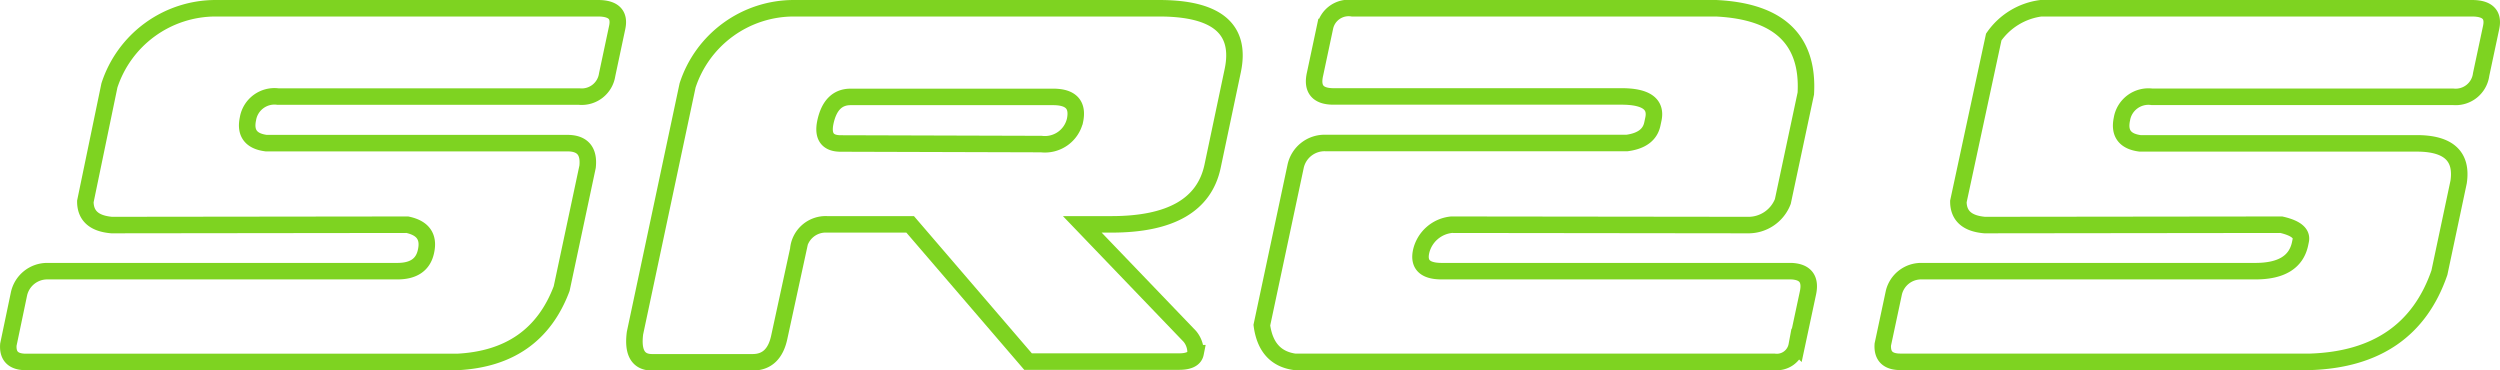
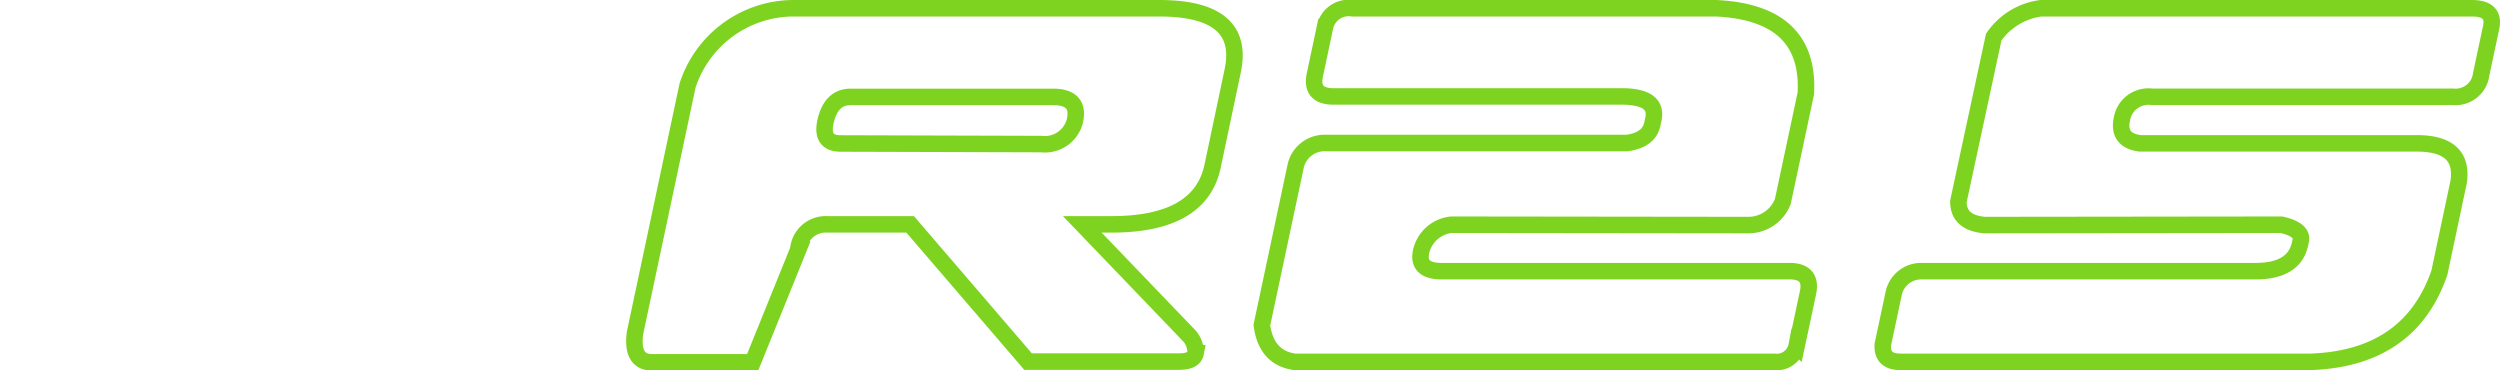
<svg xmlns="http://www.w3.org/2000/svg" width="212.05" height="31.4" viewBox="0 0 212.05 31.4">
  <defs>
    <style>.cls-1{fill:none;stroke:#7ed321;stroke-width:1.4px;}</style>
  </defs>
  <title>sr25-typo</title>
  <g id="Calque_2" data-name="Calque 2">
    <g id="Calque_1-2" data-name="Calque 1">
-       <path class="cls-1" d="M34.55,19.06q2,.42,1.58,2.27Q35.77,23,33.71,23H4a2.45,2.45,0,0,0-2.39,1.93L.71,29.23Q.6,30.7,2.2,30.7H38.8q6.63-.34,8.84-6.22l2.2-10.34q.21-2-1.72-2H22.57q-1.92-.25-1.54-2.06a2.28,2.28,0,0,1,2.54-1.89H49.12A2.18,2.18,0,0,0,51.5,6.33l.85-4Q52.7.7,50.72.7H18.28a9.48,9.48,0,0,0-9,6.55L7.24,17.09q0,1.81,2.23,2Z" />
-       <path class="cls-1" d="M71.31,12.17q-1.68,0-1.3-1.81.46-2.14,2.14-2.14H89.33q2.27,0,1.85,2a2.62,2.62,0,0,1-2.86,2Zm-3.6,9a2.33,2.33,0,0,1,2.43-2.14h7.06l10,11.64H100q1.27,0,1.41-.71a2.13,2.13,0,0,0-.49-1.43l-9.12-9.5h2.48q7.52,0,8.57-4.92L104.56,6Q105.68.7,98.32.7h-31a9.48,9.48,0,0,0-9,6.55l-4.46,21q-.32,2.48,1.45,2.48h8.53q1.81,0,2.26-2.14Z" />
+       <path class="cls-1" d="M71.31,12.17q-1.68,0-1.3-1.81.46-2.14,2.14-2.14H89.33q2.27,0,1.85,2a2.62,2.62,0,0,1-2.86,2Zm-3.6,9a2.33,2.33,0,0,1,2.43-2.14h7.06l10,11.64H100q1.27,0,1.41-.71a2.13,2.13,0,0,0-.49-1.43l-9.12-9.5h2.48q7.52,0,8.57-4.92L104.56,6Q105.68.7,98.32.7h-31a9.48,9.48,0,0,0-9,6.55l-4.46,21q-.32,2.48,1.45,2.48h8.53Z" />
      <path class="cls-1" d="M123.12,19.06a2.94,2.94,0,0,0-2.58,2.27Q120.18,23,122.28,23h29.66q1.79.08,1.41,1.85l-.95,4.45a1.72,1.72,0,0,1-1.93,1.39H109.81q-2.41-.34-2.78-3.11l2.86-13.45a2.51,2.51,0,0,1,2.56-2H138q1.86-.25,2.15-1.6l.09-.42q.41-1.93-2.7-1.93H113.11q-2,0-1.57-1.89l.85-4A2.05,2.05,0,0,1,114.71.7h30.84q8,.38,7.62,7.23l-1.95,9.16a3.13,3.13,0,0,1-3,2Z" />
      <path class="cls-1" d="M193.5,19.06q1.84.42,1.65,1.34l-.06.29Q194.59,23,191.31,23H163a2.38,2.38,0,0,0-2.36,1.81l-.94,4.41q-.1,1.47,1.49,1.47h34.79q8.42-.29,10.93-7.56l1.63-7.69q.49-3.28-3.55-3.28H181.52q-1.92-.25-1.54-2.06a2.28,2.28,0,0,1,2.54-1.89h25.55a2.18,2.18,0,0,0,2.38-1.89l.85-4Q211.64.7,209.67.7H173.11a5.79,5.79,0,0,0-4,2.44l-3,13.95q0,1.81,2.23,2Z" />
    </g>
  </g>
</svg>